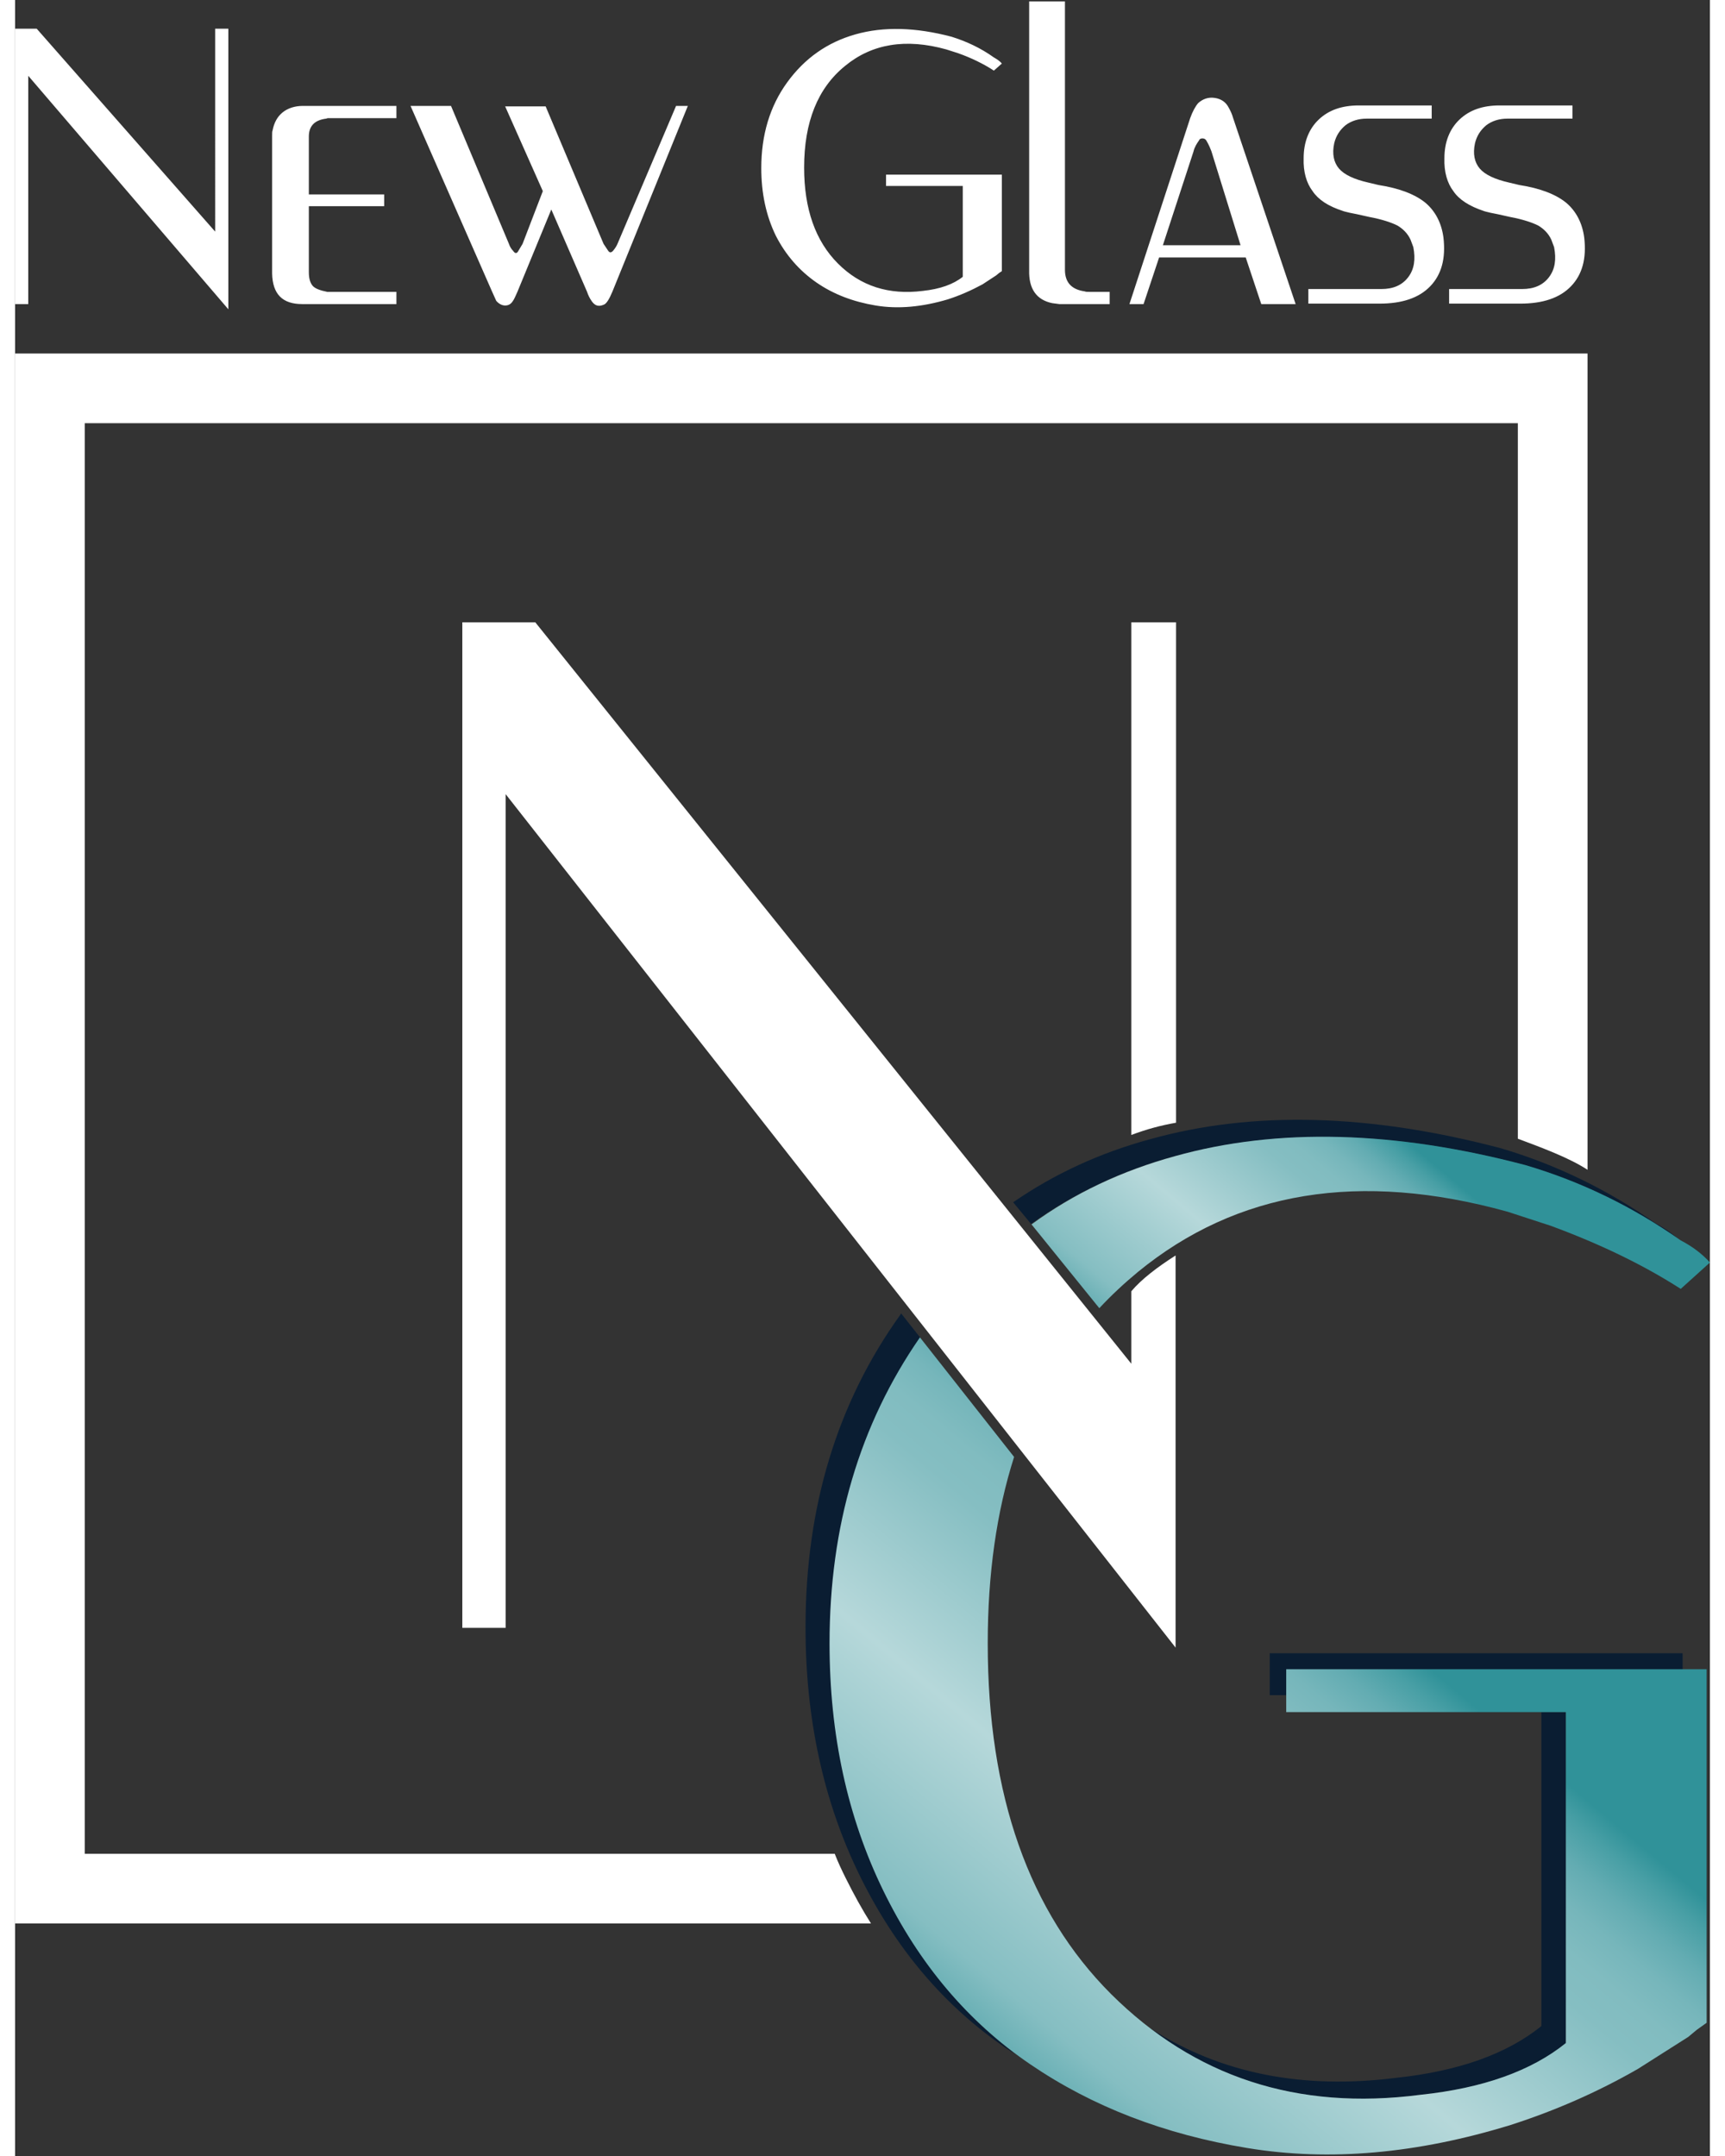
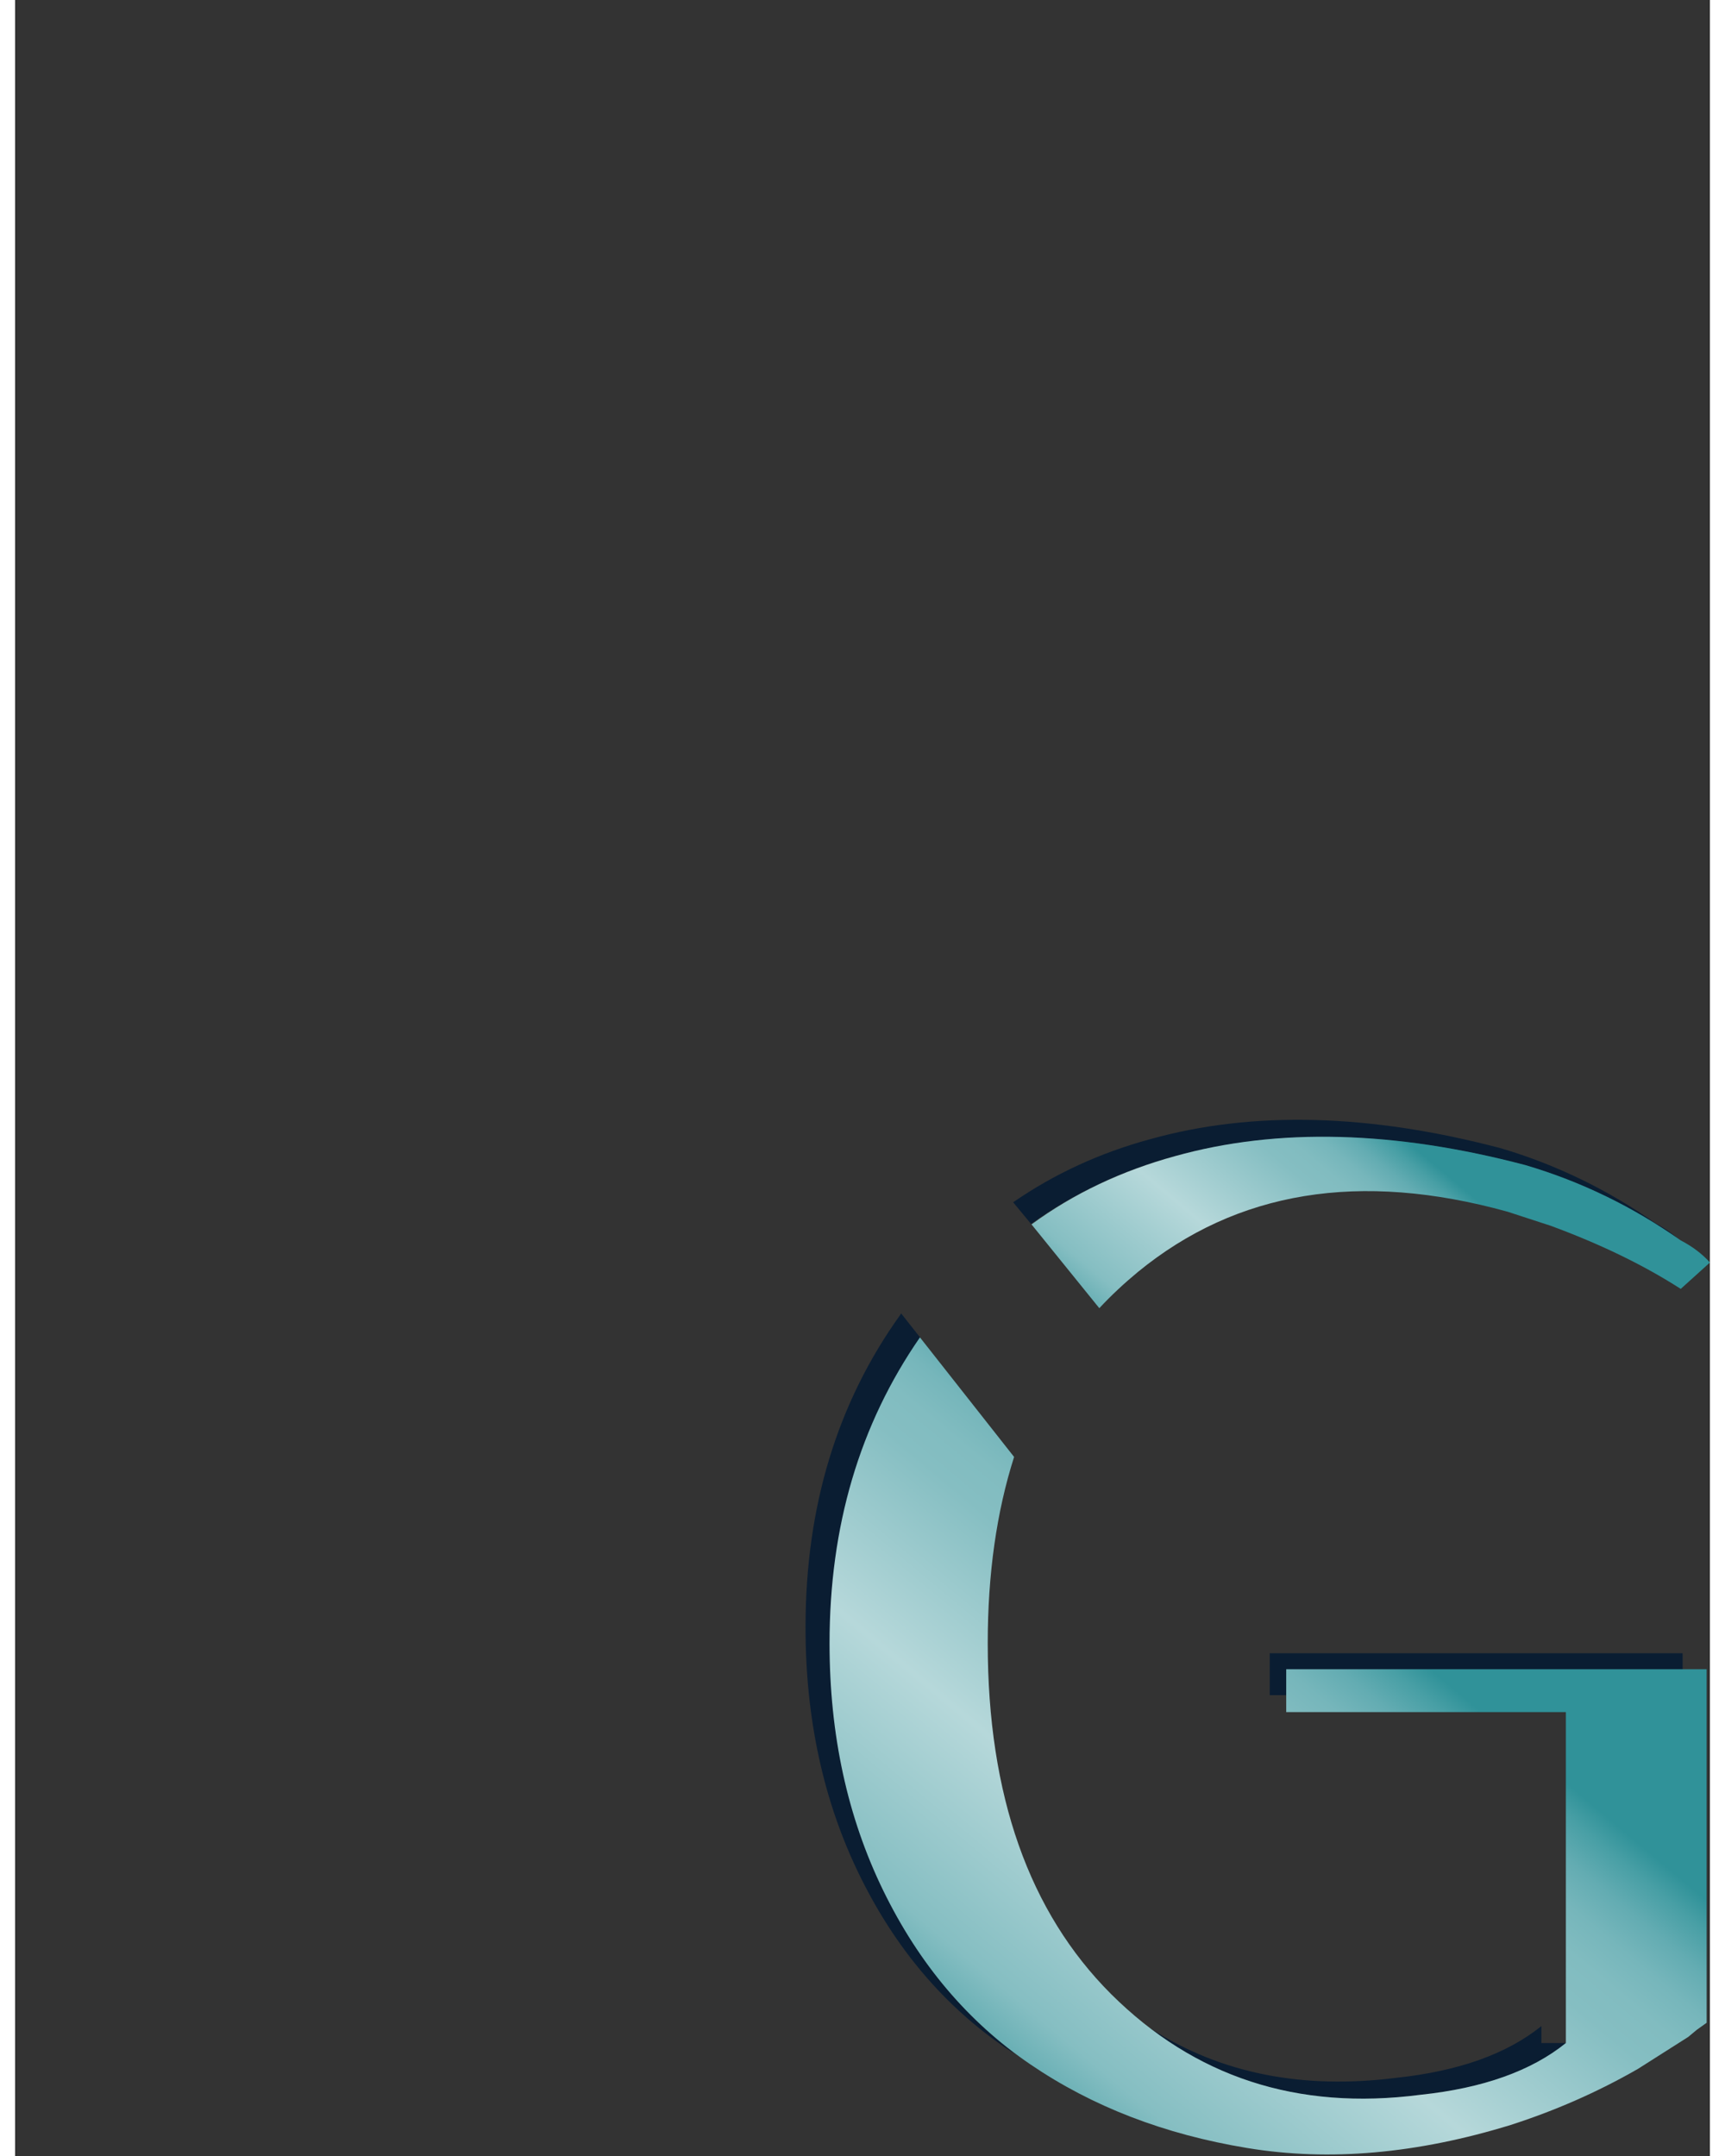
<svg xmlns="http://www.w3.org/2000/svg" id="Layer_1" x="0px" y="0px" viewBox="0 0 360 458" xml:space="preserve" height="450">
  <rect x="0" y="0" width="360" height="458" fill="#333333" stroke="none" />
  <g>
    <g>
      <polygon fill="#0A1D32" points="266.5,351.2 266.5,360.1 270,360.1 270,354.8 354.2,354.8 354.2,351.2   " />
      <path fill="#0A1D32" d="M184.5,401.7c-7.6-15.6-11.4-33.1-11.4-52.5c0-24.9,6.4-46.5,19.2-65l-4.1-5.2c0,0.1-0.1,0.1-0.1,0.2   c-13.5,18.8-20.2,40.9-20.2,66.5c0,19.4,3.8,36.9,11.4,52.5c7.6,15.6,18,27.9,31.2,36.9c0.6,0.4,1.2,0.8,1.9,1.2   C200.8,427.5,191.5,416,184.5,401.7z" />
      <path fill="#0A1D32" d="M215.8,260c9.1-6.5,19.2-11.3,30.5-14.4c21.9-6,46.7-5.4,74.4,1.9c11.8,3.5,22.8,8.8,32.8,15.9   c-1.4-1.3-3.1-2.5-5-3.5c-10.1-7.1-21.1-12.5-33-16c-27.7-7.3-52.6-8-74.4-1.9c-10.7,2.9-20.4,7.4-29.1,13.4L215.8,260z" />
-       <path fill="#0A1D32" d="M324.2,430.4c-7.3,5.9-17.6,9.6-30.9,11c-19.8,2.5-37.1-0.9-52-10.4c16,12.2,35.1,16.9,57.2,14   c13.3-1.4,23.6-5,30.9-11v-70.3h-5.2V430.4z" />
+       <path fill="#0A1D32" d="M324.2,430.4c-7.3,5.9-17.6,9.6-30.9,11c-19.8,2.5-37.1-0.9-52-10.4c16,12.2,35.1,16.9,57.2,14   c13.3-1.4,23.6-5,30.9-11h-5.2V430.4z" />
    </g>
    <g>
      <linearGradient id="SVGID_1_" gradientUnits="userSpaceOnUse" x1="301.703" y1="247.514" x2="255.294" y2="303.025">
        <stop offset="0" style="stop-color:#309299" />
        <stop offset="4.191854e-02" style="stop-color:#489FA5" />
        <stop offset="9.911384e-02" style="stop-color:#63ACB2" />
        <stop offset="0.158" style="stop-color:#76B6BB" />
        <stop offset="0.218" style="stop-color:#81BCC0" />
        <stop offset="0.282" style="stop-color:#85BEC2" />
        <stop offset="0.569" style="stop-color:#B6D8DA" />
        <stop offset="0.882" style="stop-color:#85BEC2" />
        <stop offset="1" style="stop-color:#59A7AD" />
      </linearGradient>
      <path fill="url(#SVGID_1_)" d="M230.3,277.9c2.5-2.7,5.3-5.3,8.2-7.7c21-17.2,47.1-21.5,78.5-12.8l9.2,3   c10.3,3.8,19.5,8.2,27.6,13.4l6.2-5.6c-1.6-1.8-3.7-3.4-6.2-4.7c-10.1-7.1-21.1-12.5-33-16c-27.7-7.3-52.6-8-74.4-1.9   c-11.3,3.1-21.5,7.9-30.5,14.5L230.3,277.9z" />
      <linearGradient id="SVGID_2_" gradientUnits="userSpaceOnUse" x1="287.23" y1="343.367" x2="207.151" y2="439.154">
        <stop offset="0" style="stop-color:#309299" />
        <stop offset="4.191854e-02" style="stop-color:#489FA5" />
        <stop offset="9.911384e-02" style="stop-color:#63ACB2" />
        <stop offset="0.158" style="stop-color:#76B6BB" />
        <stop offset="0.218" style="stop-color:#81BCC0" />
        <stop offset="0.282" style="stop-color:#85BEC2" />
        <stop offset="0.569" style="stop-color:#B6D8DA" />
        <stop offset="0.882" style="stop-color:#85BEC2" />
        <stop offset="1" style="stop-color:#59A7AD" />
      </linearGradient>
      <path fill="url(#SVGID_2_)" d="M270,363.7h59.4V434c-7.3,5.9-17.6,9.6-30.9,11c-26.2,3.4-48-3.8-65.7-21.4   c-17.4-17.4-26.2-42.2-26.2-74.5c0-14.8,1.9-28,5.6-39.6l-20-25.4c-12.8,18.5-19.2,40.1-19.2,65c0,19.4,3.8,36.9,11.4,52.5   c7.6,15.6,18,27.9,31.2,36.9c13.2,9,28.5,14.9,46.1,17.8c17.5,2.9,36.2,1.2,56-4.9c9.3-3,18.3-6.9,27-11.9l10.7-6.8l1.8-1.5   l2.1-1.5v-75.1H270V363.7z" />
    </g>
-     <path fill="#FFFFFF" d="M2.8,64.6H0V6.1h4.6l37.9,43.1V6.1h2.8v59.6L2.8,16.1V64.6z M61,64.6h20V62H67h-0.7  c-1.5-0.3-2.6-0.7-3.1-1.3c-0.5-0.6-0.8-1.5-0.8-2.9V43.8h16v-2.5h-16V29c0-2.2,1.2-3.5,3.7-3.8l0.3-0.1c0.3,0,0.5,0,0.6,0H81v-2.6  H61.1c-1.7,0-3.2,0.5-4.3,1.4c-1.1,0.9-1.8,2.2-2.1,3.8c-0.1,0.2-0.1,0.6-0.1,1.2v29.2C54.7,62.5,56.8,64.6,61,64.6z M102.2,63.9  c0.5,0.6,1.2,1,1.9,1c0.7,0,1.2-0.3,1.6-0.9c0.3-0.4,0.6-1.1,1-2l7.2-17.5l7.6,17.5c0.2,0.6,0.5,1.3,1,2c0.7,1,1.5,1.2,2.6,0.7  c0.5-0.2,1.1-1.1,1.8-2.8l16-39.4h-2.5L128,51.7c-0.2,0.5-0.5,1-1,1.6c-0.4,0.4-0.7,0.4-1,0c-0.4-0.6-0.8-1.2-1-1.5l-12.3-29.2  h-8.6l8,18l-4.3,11.2l-0.9,1.5c-0.3,0.6-0.7,0.6-1.1,0c-0.4-0.4-0.7-0.9-0.9-1.5L92.6,22.5H84l17.3,39.4L102.2,63.9z M170.2,60  c3.6,2.5,7.8,4.1,12.6,4.9c4.8,0.8,9.9,0.3,15.3-1.3c2.5-0.8,5-1.9,7.4-3.2l2.9-1.9L209,58l0.6-0.4V37.1H185v2.4h16.3v19.3  c-2,1.6-4.8,2.6-8.5,3c-7.2,0.9-13.2-1-18-5.8c-4.8-4.8-7.2-11.6-7.2-20.4c0-9.7,2.9-16.9,8.7-21.6c5.7-4.7,12.9-5.9,21.5-3.5  l2.5,0.8c2.8,1,5.3,2.2,7.6,3.7l1.7-1.5c-0.4-0.5-1-0.9-1.7-1.3c-2.8-2-5.8-3.4-9-4.4c-7.6-2-14.4-2.2-20.4-0.5  c-6,1.7-10.8,5.1-14.5,10.2c-3.7,5.1-5.5,11.2-5.5,18.2c0,5.3,1,10.1,3.1,14.4C163.7,54.2,166.6,57.5,170.2,60z M220.3,64.4  c0.9,0.1,1.4,0.2,1.5,0.2h10.7V62h-4.3c-0.5,0-0.8,0-1-0.1c-2.8-0.4-4.2-1.9-4.2-4.6v-57h-7.6v57.1  C215.3,61.3,216.9,63.7,220.3,64.4z M239.7,64.6h-3l12.9-39.5c0.5-1.4,1.1-2.5,1.7-3.2c1-0.9,2.2-1.3,3.5-1.1  c1.4,0.2,2.4,0.9,3,2.1c0.4,0.7,0.7,1.4,0.9,2.1L272,64.6h-7.3l-3.3-9.9H243L239.7,64.6z M243.8,52.1h16.5l-6.2-20  c-0.2-0.5-0.5-1.3-1.1-2.3c-0.2-0.3-0.5-0.4-0.8-0.4s-0.6,0.1-0.7,0.4c-0.5,0.7-1,1.5-1.2,2.4L243.8,52.1z M282,44.8  c0.2,0.1,0.7,0.2,1.5,0.4l1.5,0.3l2.7,0.6c2.7,0.5,4.7,1.2,5.9,1.8c1.2,0.7,2.2,1.7,2.8,3l0.6,1.6c0.5,2.6,0.2,4.7-1.1,6.4  c-1.3,1.7-3.2,2.5-5.7,2.5h-15.5v3.1h15.1c4.8,0,8.4-1.2,10.8-3.7c2.4-2.5,3.3-5.9,2.8-10.3c-0.4-3.1-1.7-5.6-3.8-7.4  c-2.2-1.8-5.5-3.1-10-3.8l-2.1-0.5c-3.1-0.7-5.2-1.7-6.3-3c-1.1-1.3-1.5-3.1-1-5.4c0.4-1.6,1.2-2.8,2.4-3.8  c1.2-0.9,2.7-1.4,4.5-1.4h13.8v-2.8h-15.5c-3.6,0-6.4,1-8.5,3c-2.1,2-3.2,4.8-3.2,8.2c-0.1,2.9,0.6,5.3,1.9,7  C276.8,42.4,278.9,43.8,282,44.8z M311.9,44.8c0.2,0.1,0.7,0.2,1.5,0.4l1.5,0.3l2.7,0.6c2.7,0.5,4.7,1.2,5.9,1.8  c1.2,0.7,2.2,1.7,2.8,3l0.6,1.6c0.5,2.6,0.2,4.7-1.1,6.4c-1.3,1.7-3.2,2.5-5.7,2.5h-15.5v3.1h15.1c4.8,0,8.4-1.2,10.8-3.7  c2.4-2.5,3.3-5.9,2.8-10.3c-0.4-3.1-1.7-5.6-3.8-7.4c-2.2-1.8-5.5-3.1-10-3.8l-2.1-0.5c-3.1-0.7-5.2-1.7-6.3-3  c-1.1-1.3-1.5-3.1-1-5.4c0.4-1.6,1.2-2.8,2.4-3.8c1.2-0.9,2.7-1.4,4.5-1.4h13.8v-2.8h-15.5c-3.6,0-6.4,1-8.5,3  c-2.1,2-3.2,4.8-3.2,8.2c-0.1,2.9,0.6,5.3,1.9,7C306.7,42.4,308.9,43.8,311.9,44.8z M237.1,241.1c3.2-1.2,6.1-2,9.5-2.6V132.2h-9.5  V241.1z M237.1,274.3v15.4L110.5,132.2H95v213.6h9.2V168.7l142.3,181.3v-83.3C242.6,269.2,239.3,271.7,237.1,274.3z M0,75.1v333.5  h181.8c-1.9-3-3.6-6.1-5.3-9.5c-0.9-1.8-1.7-3.5-2.4-5.3H14.8V89.9h304.4v152c5.1,1.9,11,4.1,14.8,6.6V75.1H0z" />
  </g>
</svg>